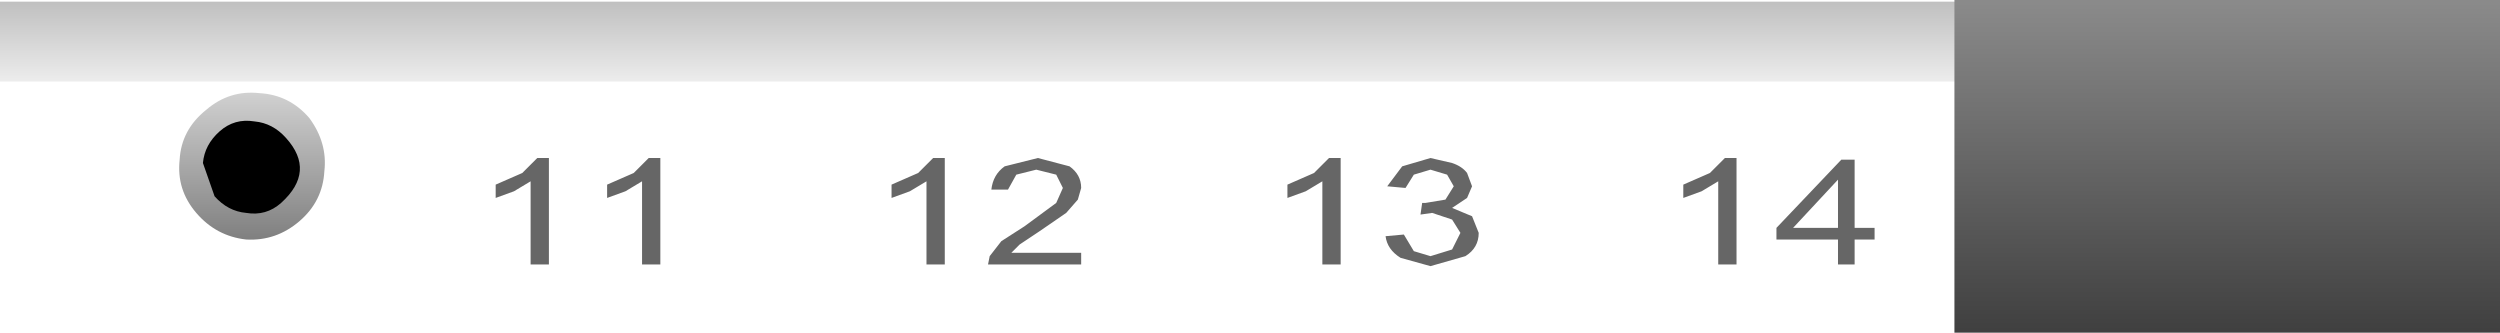
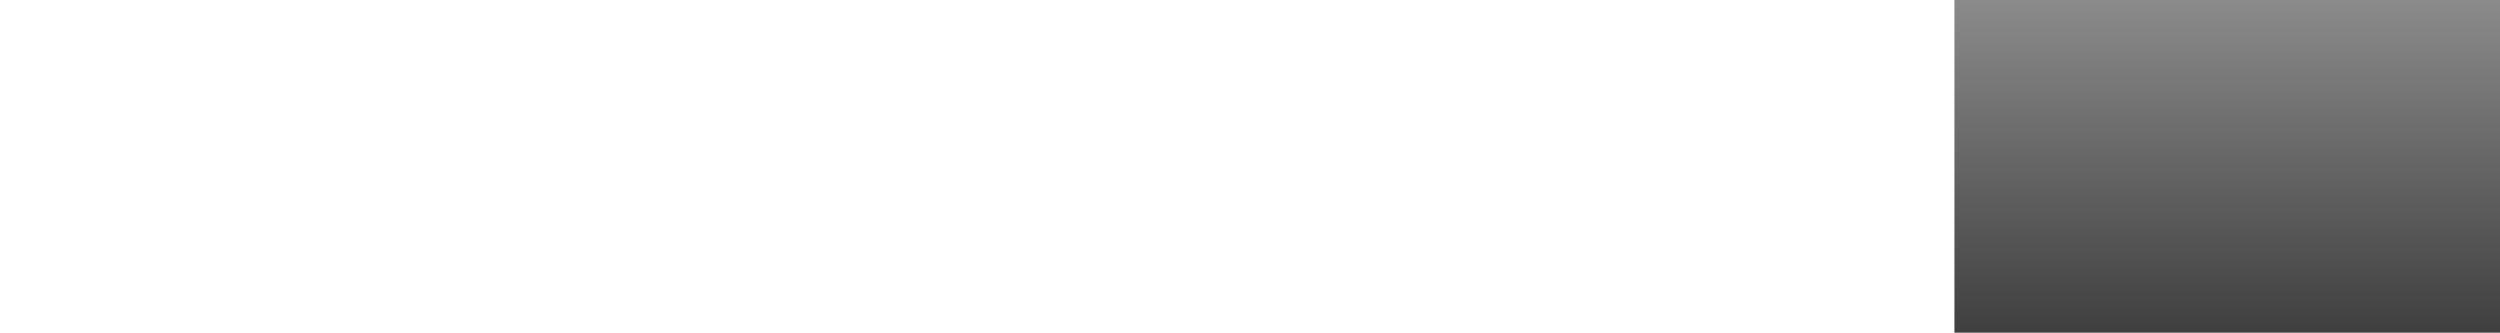
<svg xmlns="http://www.w3.org/2000/svg" height="10.0px" width="75.15px">
  <g transform="matrix(1.0, 0.0, 0.0, 1.0, 7.55, 5.0)">
-     <path d="M63.6 -2.55 L-7.55 -2.55 -7.55 -4.95 63.6 -4.95 63.6 -2.55" fill="url(#gradient0)" fill-rule="evenodd" stroke="none" />
    <path d="M67.6 -5.0 L67.6 5.0 51.2 5.0 51.2 -5.0 67.6 -5.0" fill="url(#gradient1)" fill-rule="evenodd" stroke="none" />
-     <path d="M0.25 -2.2 Q1.15 -2.15 1.75 -1.45 2.3 -0.7 2.2 0.15 2.15 1.05 1.45 1.65 0.75 2.25 -0.15 2.2 -1.05 2.1 -1.65 1.4 -2.25 0.7 -2.15 -0.2 -2.1 -1.1 -1.35 -1.7 -0.65 -2.3 0.25 -2.2" fill="url(#gradient2)" fill-rule="evenodd" stroke="none" />
-     <path d="M1.05 -0.85 Q1.95 0.15 0.9 1.1 0.45 1.5 -0.15 1.4 -0.7 1.35 -1.1 0.9 L-1.45 -0.1 Q-1.4 -0.65 -0.95 -1.05 -0.5 -1.45 0.1 -1.35 0.65 -1.3 1.05 -0.85" fill="#000000" fill-rule="evenodd" stroke="none" />
-     <path d="M32.75 -0.25 L32.75 2.95 32.2 2.95 32.2 0.45 31.7 0.75 31.15 0.95 31.15 0.55 31.95 0.2 32.4 -0.25 32.75 -0.25 M36.1 -0.1 Q36.4 0.0 36.55 0.2 L36.7 0.6 36.55 0.95 36.1 1.25 36.7 1.5 36.9 2.0 Q36.9 2.45 36.5 2.7 L35.45 3.0 34.55 2.75 Q34.15 2.5 34.1 2.1 L34.65 2.05 34.95 2.55 35.45 2.7 36.1 2.5 36.35 2.0 36.1 1.6 35.5 1.4 35.15 1.45 35.2 1.1 35.3 1.1 35.9 1.0 36.15 0.6 35.95 0.25 35.45 0.1 34.95 0.25 34.7 0.65 34.15 0.6 34.6 0.0 35.45 -0.25 36.1 -0.1 M20.85 -0.25 L20.85 2.95 20.3 2.95 20.3 0.45 19.8 0.75 19.25 0.95 19.25 0.55 20.05 0.2 20.5 -0.25 20.85 -0.25 M8.95 -0.25 L8.95 2.95 8.4 2.95 8.4 0.45 7.9 0.75 7.35 0.95 7.35 0.55 8.15 0.2 8.6 -0.25 8.95 -0.25 M12.3 -0.25 L12.3 2.95 11.75 2.95 11.75 0.45 11.25 0.75 10.7 0.95 10.7 0.55 11.5 0.2 11.95 -0.25 12.3 -0.25 M44.65 -0.25 L44.65 2.95 44.1 2.95 44.1 0.45 43.6 0.75 43.05 0.95 43.05 0.55 43.85 0.2 44.3 -0.25 44.65 -0.25 M48.2 -0.2 L48.2 1.85 48.8 1.85 48.8 2.2 48.2 2.2 48.2 2.95 47.7 2.95 47.7 2.2 45.85 2.2 45.85 1.85 47.8 -0.2 48.2 -0.2 M47.7 0.4 L46.35 1.85 47.7 1.85 47.7 0.4 M24.95 0.65 L24.85 1.0 24.5 1.4 23.7 1.95 23.1 2.35 22.85 2.6 24.95 2.6 24.95 2.95 22.15 2.95 22.2 2.7 22.55 2.25 23.25 1.8 24.2 1.1 24.4 0.65 24.2 0.25 23.6 0.1 23.0 0.25 22.75 0.7 22.25 0.7 Q22.3 0.25 22.65 0.0 L23.65 -0.25 24.6 0.0 Q24.95 0.25 24.95 0.65" fill="#000000" fill-opacity="0.6" fill-rule="evenodd" stroke="none" />
  </g>
  <defs>
    <linearGradient gradientTransform="matrix(0.0, 0.005, -0.003, 0.0, 27.9, -5.65)" gradientUnits="userSpaceOnUse" id="gradient0" spreadMethod="pad" x1="-819.2" x2="819.2">
      <stop offset="0.0" stop-color="#000000" stop-opacity="0.6" />
      <stop offset="1.0" stop-color="#000000" stop-opacity="0.0" />
    </linearGradient>
    <linearGradient gradientTransform="matrix(0.0, 0.006, -0.005, 0.0, 59.35, 0.0)" gradientUnits="userSpaceOnUse" id="gradient1" spreadMethod="pad" x1="-819.2" x2="819.2">
      <stop offset="0.0" stop-color="#8a8a8a" />
      <stop offset="1.0" stop-color="#404040" />
    </linearGradient>
    <linearGradient gradientTransform="matrix(0.0, 0.003, -0.003, 0.0, 0.0, 0.0)" gradientUnits="userSpaceOnUse" id="gradient2" spreadMethod="pad" x1="-819.2" x2="819.2">
      <stop offset="0.0" stop-color="#d5d5d5" />
      <stop offset="1.0" stop-color="#7b7b7b" />
    </linearGradient>
  </defs>
</svg>